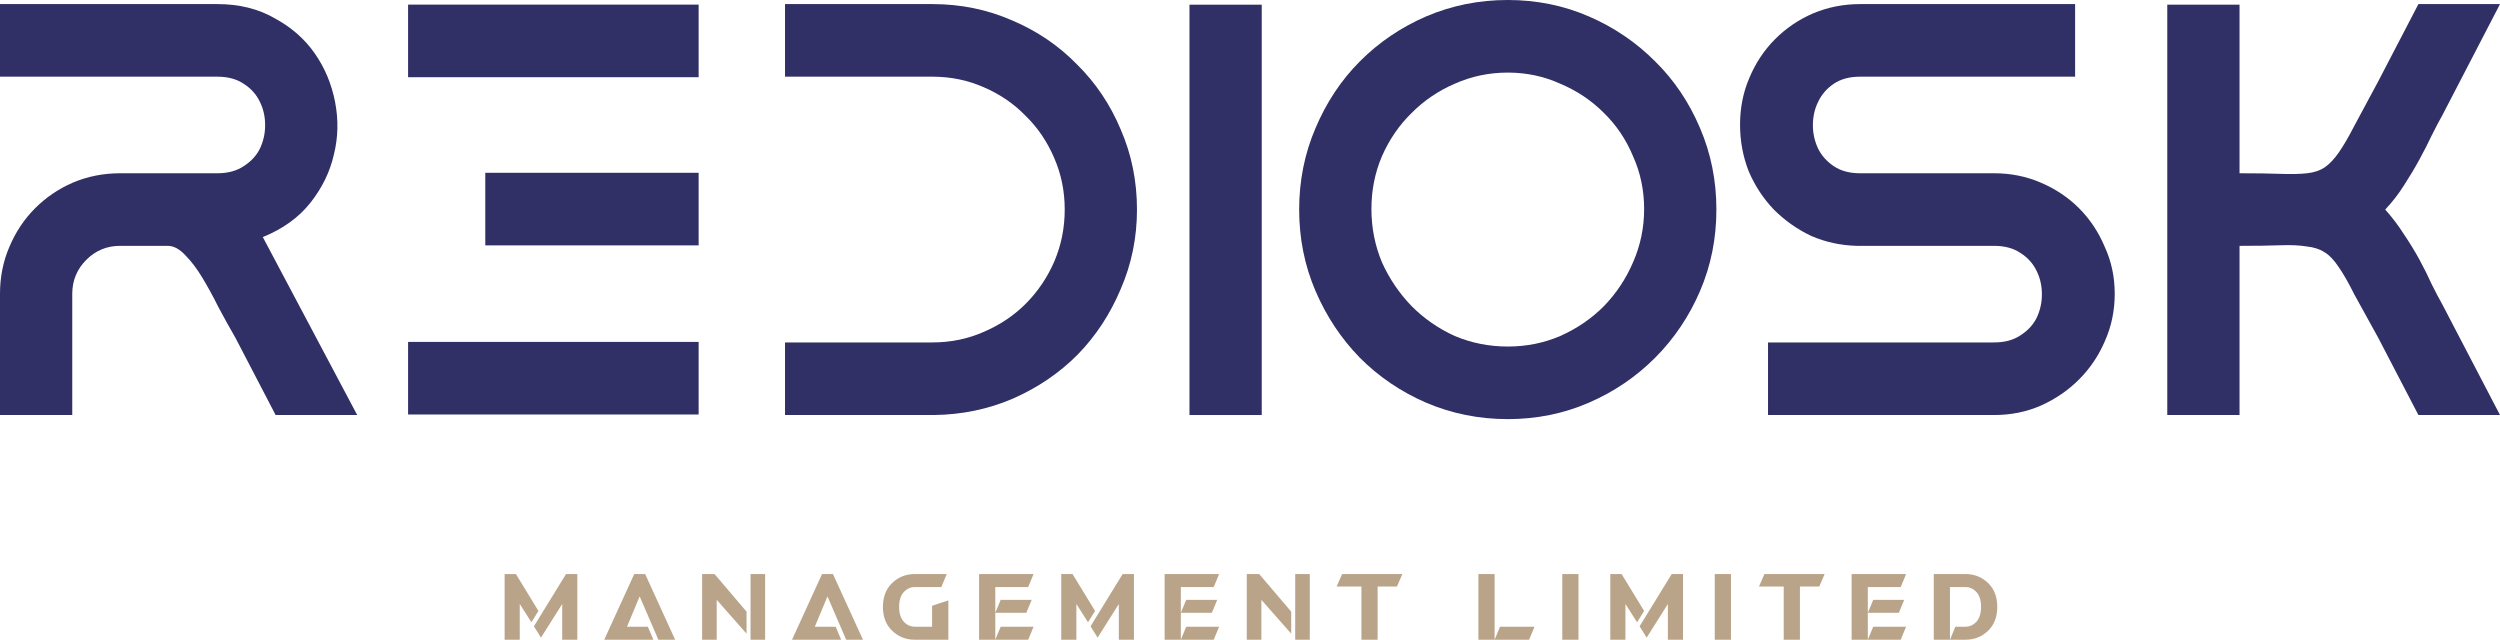
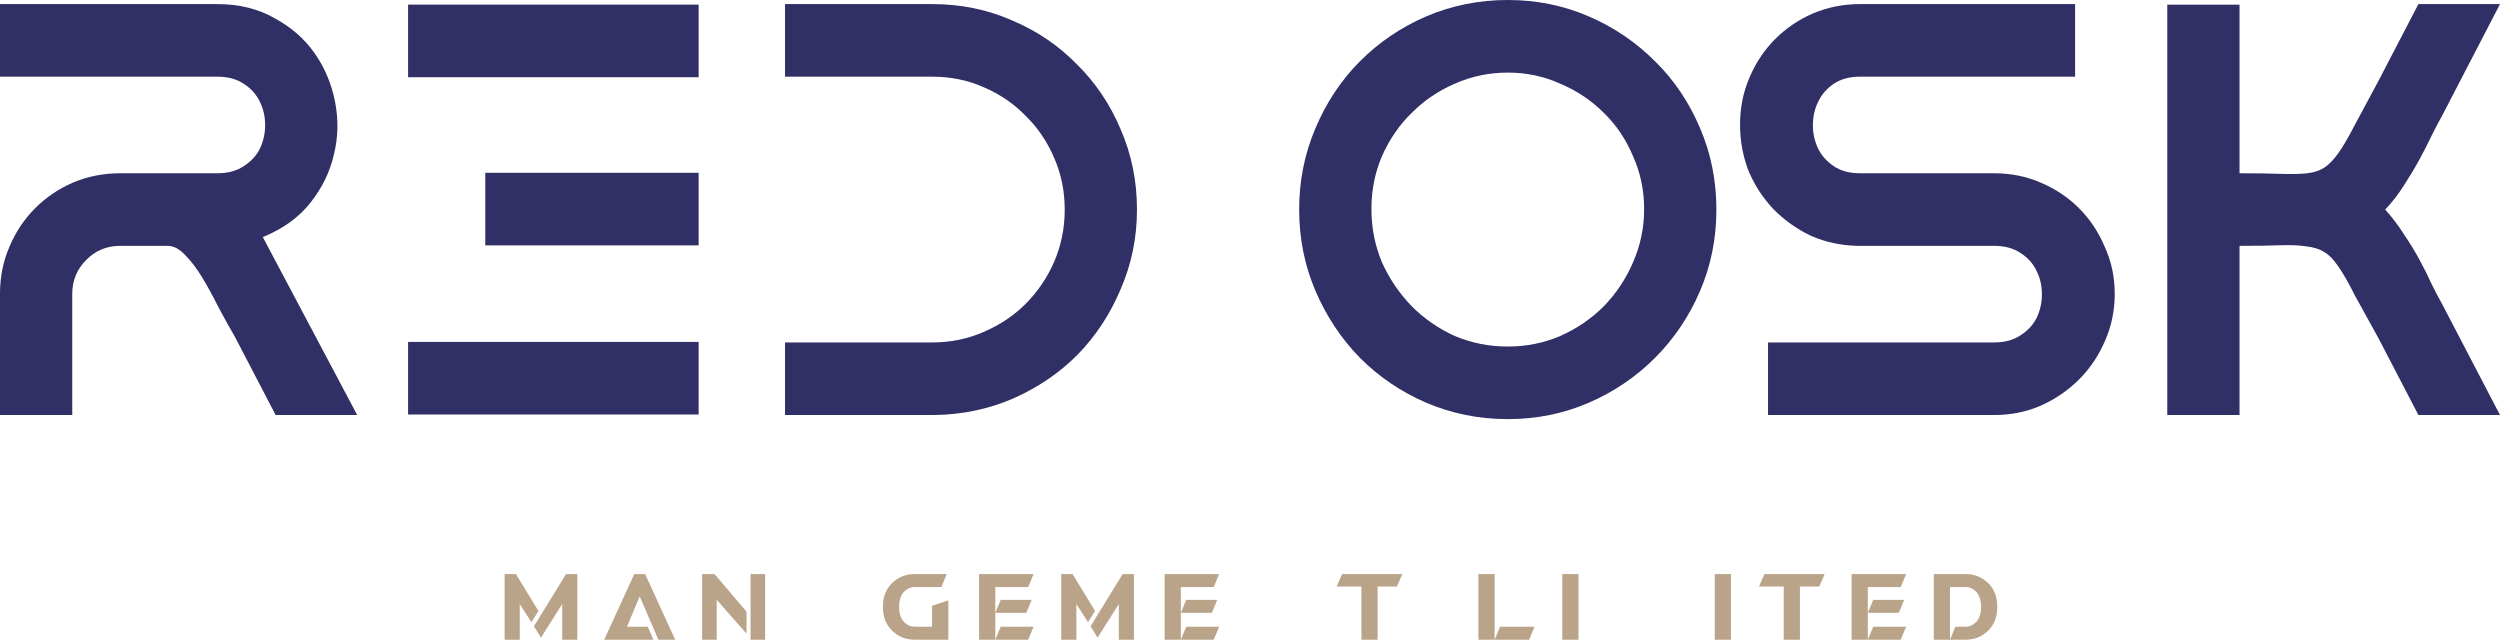
<svg xmlns="http://www.w3.org/2000/svg" width="340" height="87" viewBox="0 0 340 87" fill="none">
  <path d="M35.741 32.242L48.579 56.443H37.485L32.016 45.934C31.277 44.661 30.511 43.281 29.718 41.795C28.979 40.309 28.239 38.955 27.499 37.735C26.76 36.514 25.994 35.506 25.201 34.709C24.409 33.86 23.616 33.436 22.824 33.436H16.325C14.529 33.436 12.997 34.073 11.729 35.346C10.461 36.62 9.827 38.159 9.827 39.964V56.443H0V39.964C0 37.682 0.423 35.559 1.268 33.595C2.113 31.578 3.276 29.827 4.755 28.341C6.234 26.855 7.951 25.687 9.906 24.838C11.914 23.989 14.053 23.564 16.325 23.564H29.56C30.986 23.564 32.175 23.246 33.126 22.609C34.13 21.972 34.869 21.176 35.345 20.221C35.82 19.212 36.058 18.151 36.058 17.036C36.058 15.869 35.82 14.807 35.345 13.852C34.869 12.844 34.13 12.021 33.126 11.384C32.175 10.747 30.986 10.429 29.56 10.429H0V0.557H29.56C32.518 0.557 35.107 1.194 37.326 2.468C39.598 3.689 41.421 5.281 42.794 7.244C44.168 9.208 45.093 11.411 45.568 13.852C46.043 16.293 45.991 18.682 45.409 21.017C44.881 23.352 43.825 25.528 42.239 27.545C40.654 29.561 38.488 31.127 35.741 32.242Z" fill="#302F66" />
  <path d="M95.014 10.5V0.628H55.5V10.5H95.014Z" fill="#302F66" />
  <path d="M106.763 56.443V46.571H126.813C129.296 46.571 131.62 46.094 133.786 45.138C136.005 44.183 137.907 42.909 139.492 41.317C141.13 39.672 142.425 37.761 143.376 35.585C144.327 33.356 144.802 30.994 144.802 28.5C144.802 26.006 144.327 23.67 143.376 21.494C142.425 19.265 141.13 17.355 139.492 15.763C137.907 14.117 136.005 12.817 133.786 11.862C131.62 10.906 129.296 10.429 126.813 10.429H106.763V0.557H126.813C130.669 0.557 134.288 1.3 137.67 2.786C141.051 4.219 143.983 6.21 146.466 8.757C149.002 11.251 150.983 14.197 152.41 17.594C153.889 20.99 154.629 24.626 154.629 28.5C154.629 32.321 153.889 35.93 152.41 39.327C150.983 42.724 149.029 45.696 146.546 48.243C144.062 50.737 141.13 52.728 137.749 54.214C134.42 55.647 130.854 56.39 127.05 56.443H106.763Z" fill="#302F66" />
-   <path d="M161.769 0.637H171.596V56.443H161.769V0.637Z" fill="#302F66" />
  <path d="M205.058 0C208.968 0 212.64 0.743 216.074 2.229C219.508 3.715 222.519 5.758 225.108 8.359C227.697 10.906 229.731 13.932 231.21 17.434C232.69 20.884 233.429 24.573 233.429 28.5C233.429 32.427 232.69 36.116 231.21 39.566C229.731 43.015 227.697 46.041 225.108 48.641C222.519 51.242 219.508 53.285 216.074 54.771C212.64 56.257 208.968 57 205.058 57C201.149 57 197.45 56.257 193.963 54.771C190.529 53.285 187.518 51.242 184.929 48.641C182.393 46.041 180.385 43.015 178.906 39.566C177.427 36.116 176.687 32.427 176.687 28.5C176.687 24.573 177.427 20.884 178.906 17.434C180.385 13.932 182.393 10.906 184.929 8.359C187.518 5.758 190.529 3.715 193.963 2.229C197.45 0.743 201.149 0 205.058 0ZM205.058 47.129C207.594 47.129 209.972 46.651 212.191 45.696C214.462 44.687 216.444 43.334 218.134 41.636C219.825 39.884 221.146 37.894 222.097 35.665C223.1 33.383 223.602 30.968 223.602 28.42C223.602 25.873 223.1 23.485 222.097 21.256C221.146 18.974 219.825 17.01 218.134 15.364C216.444 13.666 214.462 12.339 212.191 11.384C209.972 10.376 207.594 9.872 205.058 9.872C202.522 9.872 200.118 10.376 197.847 11.384C195.628 12.339 193.673 13.666 191.982 15.364C190.292 17.01 188.944 18.974 187.941 21.256C186.99 23.485 186.514 25.873 186.514 28.42C186.514 30.968 186.99 33.383 187.941 35.665C188.944 37.894 190.292 39.884 191.982 41.636C193.673 43.334 195.628 44.687 197.847 45.696C200.118 46.651 202.522 47.129 205.058 47.129Z" fill="#302F66" />
  <path d="M282.215 0.557V10.429H252.972C251.546 10.429 250.357 10.747 249.406 11.384C248.455 12.021 247.742 12.844 247.266 13.852C246.791 14.807 246.553 15.869 246.553 17.036C246.553 18.151 246.791 19.212 247.266 20.221C247.742 21.176 248.455 21.972 249.406 22.609C250.357 23.246 251.546 23.564 252.972 23.564H271.199C273.471 23.564 275.584 23.989 277.539 24.838C279.547 25.687 281.29 26.855 282.77 28.341C284.249 29.827 285.411 31.578 286.256 33.595C287.155 35.559 287.604 37.682 287.604 39.964C287.604 42.246 287.155 44.395 286.256 46.412C285.411 48.376 284.249 50.101 282.77 51.587C281.29 53.073 279.547 54.267 277.539 55.169C275.584 56.018 273.471 56.443 271.199 56.443H240.451V46.571H271.199C272.626 46.571 273.814 46.253 274.765 45.616C275.769 44.979 276.509 44.183 276.984 43.228C277.46 42.219 277.698 41.158 277.698 40.043C277.698 38.876 277.46 37.814 276.984 36.859C276.509 35.851 275.769 35.028 274.765 34.391C273.814 33.754 272.626 33.436 271.199 33.436H252.576C250.357 33.383 248.27 32.932 246.315 32.082C244.413 31.18 242.723 29.986 241.243 28.5C239.817 27.014 238.681 25.289 237.836 23.325C237.043 21.309 236.647 19.186 236.647 16.957C236.647 14.675 237.069 12.552 237.915 10.588C238.76 8.571 239.922 6.82 241.402 5.334C242.881 3.848 244.598 2.68 246.553 1.831C248.561 0.982 250.7 0.557 252.972 0.557H282.215Z" fill="#302F66" />
  <path d="M324.388 28.5C325.339 29.561 326.184 30.676 326.924 31.844C327.716 33.011 328.43 34.179 329.064 35.346C329.698 36.514 330.252 37.629 330.728 38.69C331.256 39.751 331.732 40.654 332.154 41.397L340 56.443H328.905L323.437 45.934C322.116 43.546 321.033 41.582 320.188 40.043C319.395 38.451 318.682 37.204 318.048 36.302C317.414 35.346 316.78 34.683 316.146 34.312C315.512 33.887 314.693 33.621 313.689 33.515C312.738 33.356 311.55 33.303 310.123 33.356C308.697 33.409 306.848 33.436 304.576 33.436V56.443H294.749V0.637H304.576V23.564C306.848 23.564 308.697 23.591 310.123 23.644C311.603 23.697 312.818 23.67 313.769 23.564C314.72 23.458 315.512 23.193 316.146 22.768C316.78 22.344 317.414 21.68 318.048 20.778C318.682 19.876 319.395 18.655 320.188 17.116C321.033 15.524 322.116 13.507 323.437 11.066L328.905 0.557H340L332.154 15.683C331.732 16.426 331.256 17.328 330.728 18.39C330.252 19.398 329.698 20.486 329.064 21.654C328.43 22.821 327.716 24.015 326.924 25.236C326.184 26.404 325.339 27.492 324.388 28.5Z" fill="#302F66" />
  <path d="M95.014 33.371V23.5H66V33.371H95.014Z" fill="#302F66" />
  <path d="M95.014 56.371V46.5H55.5V56.371H95.014Z" fill="#302F66" />
  <path d="M70.687 87V82.144L72.269 84.627L73.228 83.089L70.167 78.072H68.629V87H70.687ZM76.978 78.072H78.517V87H76.459V82.144L73.573 86.722L72.613 85.176L76.978 78.072Z" fill="#BAA489" />
  <path d="M88.108 85.235L88.856 87H82.176L86.255 78.072H87.742L91.822 87H89.537L86.995 81.111L85.274 85.235H88.108Z" fill="#BAA489" />
  <path d="M101.531 86.18L97.473 81.58V87H95.488V78.072H97.18L101.531 83.184V86.18ZM102.073 78.072H104.058V87H102.073V78.072Z" fill="#BAA489" />
-   <path d="M113.649 85.235L114.396 87H107.717L111.796 78.072H113.283L117.363 87H115.078L112.536 81.111L110.815 85.235H113.649Z" fill="#BAA489" />
  <path d="M126.764 82.386L128.976 81.653V87H124.398C123.163 87 122.121 86.573 121.271 85.718C120.475 84.927 120.077 83.868 120.077 82.54C120.077 81.207 120.475 80.144 121.271 79.353C122.121 78.499 123.163 78.072 124.398 78.072H128.756L128.024 79.837H124.398C123.861 79.837 123.39 80.04 122.985 80.445C122.516 80.914 122.282 81.612 122.282 82.54C122.282 83.462 122.516 84.158 122.985 84.627C123.39 85.032 123.861 85.235 124.398 85.235H126.764V82.386Z" fill="#BAA489" />
  <path d="M135.36 87H133.155V78.072H140.567L139.835 79.837H135.36V87ZM136.092 81.58H140.311L139.579 83.345H135.36L136.092 81.58ZM136.092 85.235H140.567L139.835 87H135.36L136.092 85.235Z" fill="#BAA489" />
  <path d="M146.387 87V82.144L147.969 84.627L148.929 83.089L145.867 78.072H144.329V87H146.387ZM152.679 78.072H154.217V87H152.159V82.144L149.273 86.722L148.313 85.176L152.679 78.072Z" fill="#BAA489" />
  <path d="M160.593 87H158.389V78.072H165.801L165.068 79.837H160.593V87ZM161.326 81.58H165.544L164.812 83.345H160.593L161.326 81.58ZM161.326 85.235H165.801L165.068 87H160.593L161.326 85.235Z" fill="#BAA489" />
-   <path d="M175.605 86.18L171.547 81.58V87H169.562V78.072H171.254L175.605 83.184V86.18ZM176.147 78.072H178.132V87H176.147V78.072Z" fill="#BAA489" />
  <path d="M190.719 78.072L189.987 79.764H187.357V87H185.153V79.764H181.791L182.523 78.072H190.719Z" fill="#BAA489" />
  <path d="M204 85.235H208.694L207.962 87H203.267L204 85.235ZM203.267 87H201.062V78.072H203.267V87Z" fill="#BAA489" />
  <path d="M214.675 87H212.471V78.072H214.675V87Z" fill="#BAA489" />
-   <path d="M221.059 87V82.144L222.641 84.627L223.601 83.089L220.539 78.072H219.001V87H221.059ZM227.351 78.072H228.889V87H226.831V82.144L223.945 86.722L222.985 85.176L227.351 78.072Z" fill="#BAA489" />
  <path d="M235.412 87H233.207V78.072H235.412V87Z" fill="#BAA489" />
  <path d="M248.153 78.072L247.42 79.764H244.791V87H242.586V79.764H239.225L239.957 78.072H248.153Z" fill="#BAA489" />
  <path d="M254.024 87H251.819V78.072H259.231L258.499 79.837H254.024V87ZM254.756 81.58H258.975L258.243 83.345H254.024L254.756 81.58ZM254.756 85.235H259.231L258.499 87H254.024L254.756 85.235Z" fill="#BAA489" />
  <path d="M265.198 87H262.993V78.072H267.314C268.545 78.072 269.587 78.499 270.442 79.353C271.233 80.144 271.628 81.207 271.628 82.54C271.628 83.868 271.233 84.927 270.442 85.718C269.587 86.573 268.545 87 267.314 87H265.198L265.93 85.235H267.314C267.847 85.235 268.318 85.032 268.728 84.627C269.192 84.158 269.424 83.462 269.424 82.54C269.424 81.612 269.192 80.914 268.728 80.445C268.318 80.04 267.847 79.837 267.314 79.837H265.198V87Z" fill="#BAA489" />
</svg>